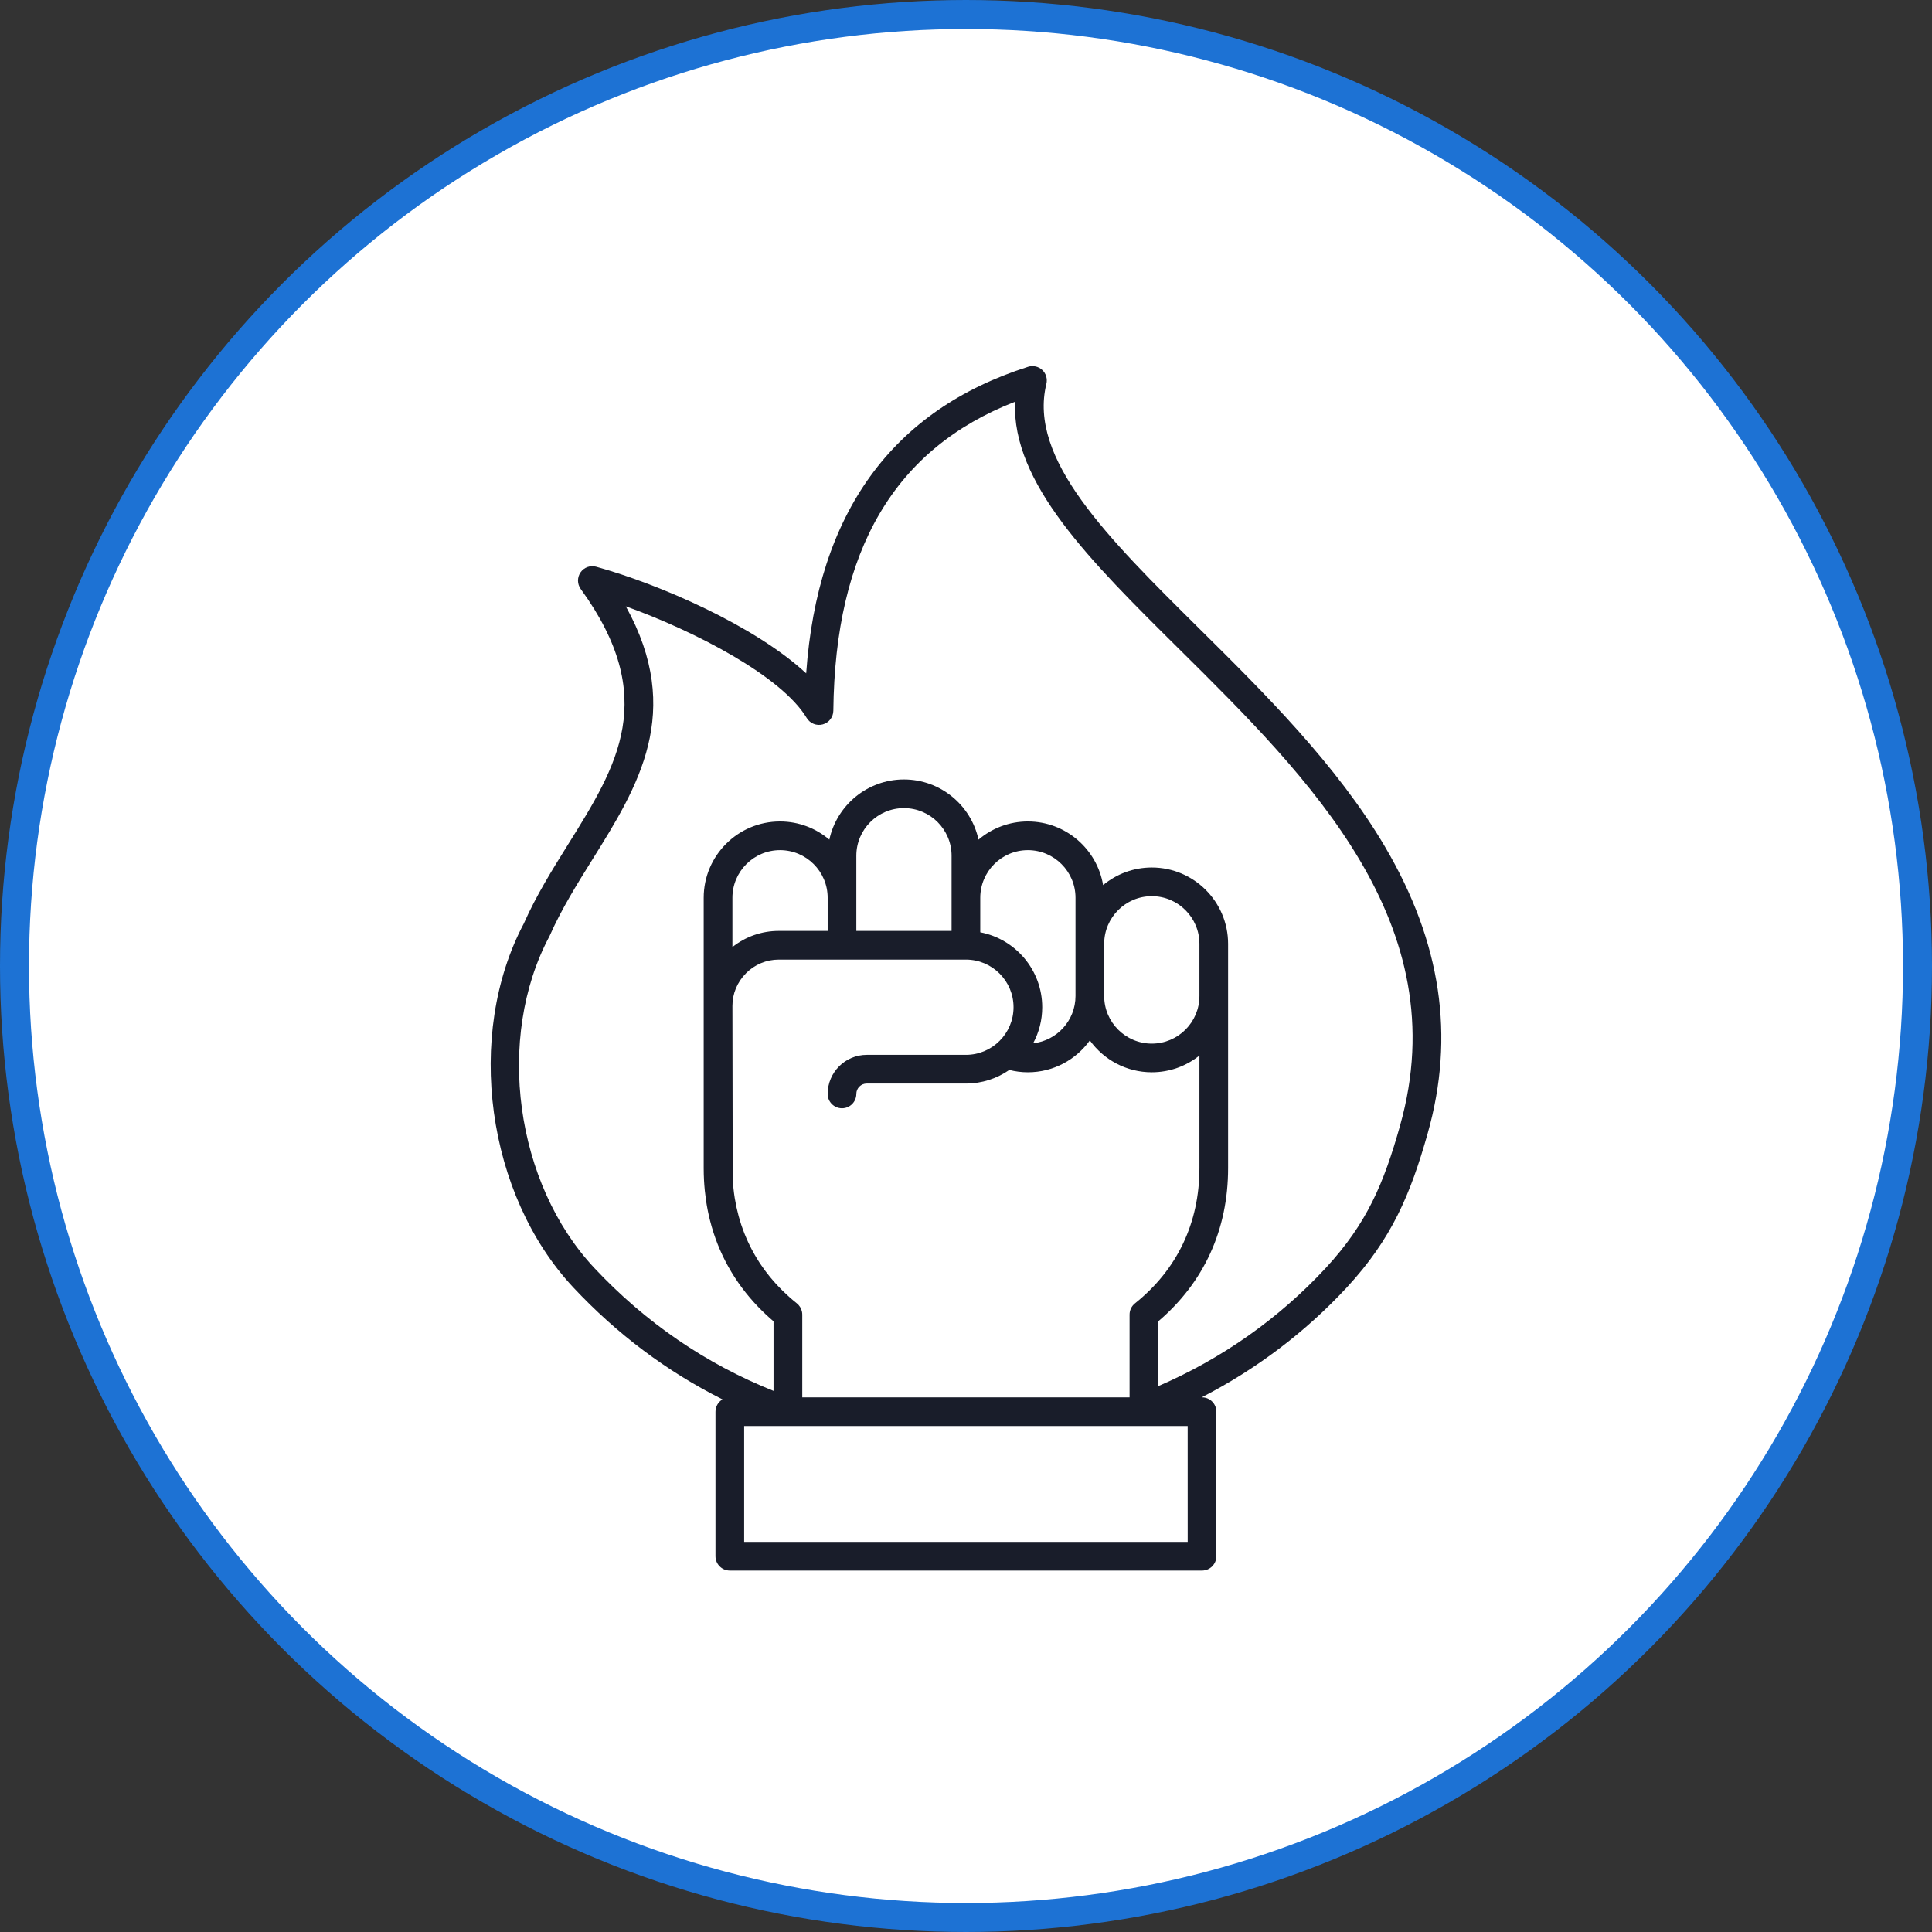
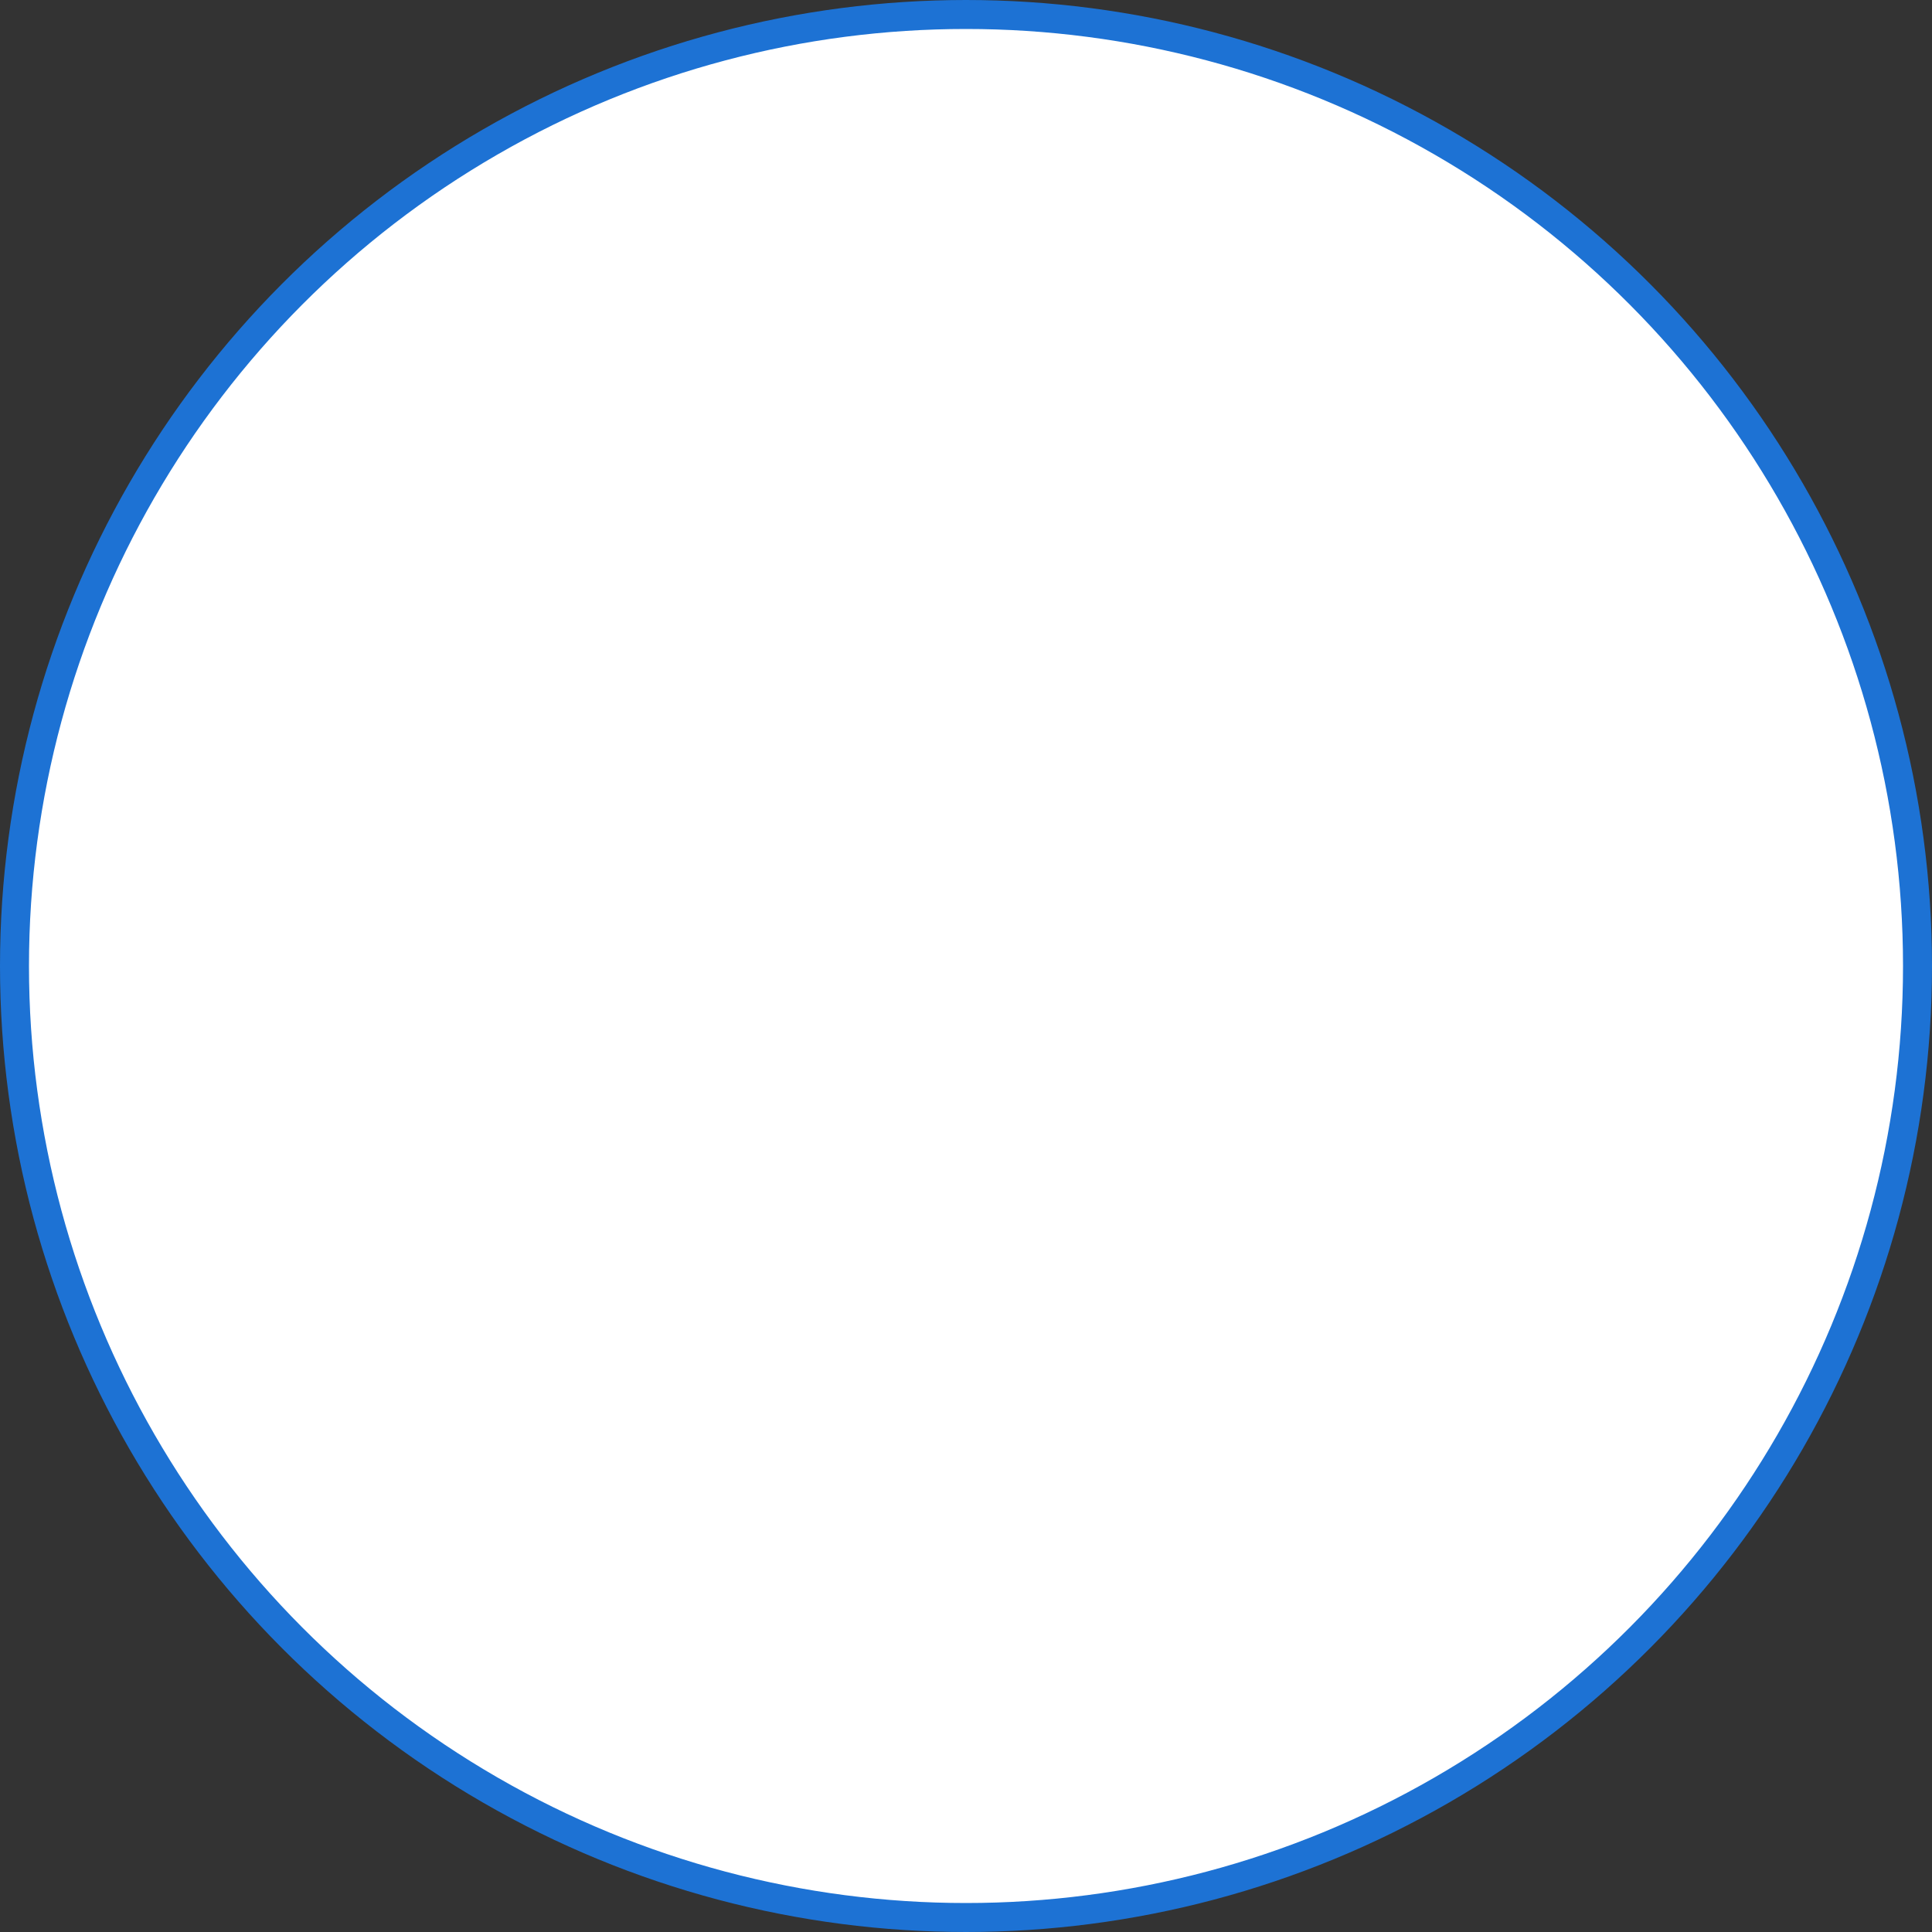
<svg xmlns="http://www.w3.org/2000/svg" width="200" height="200" viewBox="0 0 200 200" fill="none">
  <rect x="0" y="0" width="200" height="200" fill="#333333" stroke="none" />
  <g clip-path="url(#clip0_179_1720)">
    <circle cx="100" cy="100" r="98.5" fill="white" stroke="#1D72D4" stroke-width="3" />
-     <path d="M143.378 87.658C138.391 79.178 130.834 71.694 124.167 65.091C114.642 55.656 106.414 47.507 108.321 39.738C108.449 39.217 108.285 38.667 107.893 38.3C107.501 37.933 106.941 37.808 106.43 37.969C92.344 42.446 84.627 53.114 83.455 69.707C78.168 64.791 68.261 60.473 61.713 58.667C61.105 58.499 60.457 58.733 60.098 59.252C59.739 59.771 59.746 60.459 60.116 60.971C68.287 72.229 63.9 79.255 58.822 87.392C57.194 90.001 55.51 92.698 54.222 95.61C48.116 107.147 50.368 123.686 59.36 133.288C63.875 138.108 69.047 141.984 74.792 144.865C74.359 145.124 74.066 145.597 74.066 146.139V161.101C74.066 161.92 74.73 162.585 75.55 162.585H124.431C125.251 162.585 125.916 161.92 125.916 161.101V146.139C125.916 145.319 125.251 144.655 124.431 144.655H124.391C130.012 141.771 135.125 137.915 139.417 133.282C144.077 128.251 146.017 123.622 147.794 117.328C150.639 107.253 149.194 97.547 143.377 87.659L143.378 87.658ZM122.949 159.615H77.035V147.622H81.561C81.561 147.622 81.564 147.622 81.566 147.622C81.567 147.622 81.568 147.622 81.57 147.622H122.947L122.949 159.615ZM77.223 100.752C78.134 99.84 79.339 99.337 80.617 99.337H99.991C102.711 99.337 104.921 101.55 104.921 104.267C104.921 106.985 102.709 109.197 99.991 109.197H89.725C87.494 109.197 85.679 111.012 85.679 113.243C85.679 114.062 86.344 114.727 87.163 114.727C87.983 114.727 88.647 114.062 88.647 113.243C88.647 112.649 89.13 112.166 89.725 112.166H99.991C101.659 112.166 103.205 111.645 104.481 110.76C105.107 110.919 105.752 111.001 106.406 111.001C109.046 111.001 111.385 109.699 112.82 107.703C114.255 109.699 116.595 111.001 119.234 111.001C121.098 111.001 122.812 110.351 124.164 109.268V120.933C124.164 126.599 121.856 131.438 117.491 134.926C117.139 135.207 116.933 135.634 116.933 136.086V144.655H83.05V136.086C83.05 135.973 83.037 135.862 83.012 135.754C82.937 135.43 82.755 135.137 82.492 134.926C82.467 134.906 82.444 134.885 82.419 134.865C82.182 134.675 81.951 134.481 81.728 134.282C81.623 134.191 81.526 134.094 81.425 134.001C81.285 133.871 81.143 133.743 81.009 133.611C80.892 133.495 80.781 133.375 80.667 133.259C80.556 133.143 80.445 133.03 80.338 132.914C80.218 132.783 80.105 132.649 79.99 132.516C79.895 132.408 79.801 132.3 79.71 132.188C79.594 132.048 79.484 131.904 79.373 131.76C79.29 131.653 79.207 131.546 79.128 131.436C79.02 131.289 78.915 131.136 78.813 130.986C78.738 130.876 78.663 130.766 78.591 130.656C78.492 130.503 78.396 130.348 78.303 130.192C78.234 130.077 78.165 129.962 78.099 129.845C78.01 129.69 77.924 129.534 77.841 129.376C77.776 129.252 77.711 129.128 77.65 129.003C77.573 128.85 77.499 128.696 77.427 128.54C77.364 128.403 77.305 128.265 77.245 128.127C77.182 127.979 77.12 127.831 77.059 127.681C76.999 127.527 76.941 127.371 76.885 127.215C76.835 127.077 76.785 126.939 76.738 126.799C76.679 126.62 76.626 126.44 76.572 126.26C76.536 126.139 76.499 126.018 76.465 125.895C76.407 125.684 76.357 125.47 76.308 125.256C76.285 125.159 76.26 125.063 76.239 124.966C76.182 124.707 76.134 124.443 76.089 124.18C76.079 124.122 76.067 124.067 76.058 124.01C75.954 123.356 75.884 122.689 75.848 122.01L75.82 104.136C75.817 102.865 76.317 101.665 77.224 100.755L77.223 100.752ZM75.819 98.038V92.937C75.819 90.219 78.031 88.007 80.749 88.007C83.467 88.007 85.679 90.219 85.679 92.937V96.369H80.617C78.856 96.369 77.185 96.957 75.819 98.038ZM88.647 96.369V88.586C88.647 85.868 90.859 83.656 93.577 83.656C96.295 83.656 98.507 85.868 98.507 88.586V96.369H88.647ZM101.476 96.511V92.937C101.476 90.219 103.688 88.007 106.406 88.007C109.123 88.007 111.336 90.219 111.336 92.937V103.104C111.336 105.639 109.412 107.73 106.949 108.002C107.549 106.889 107.89 105.618 107.89 104.269C107.89 100.422 105.124 97.208 101.476 96.511ZM114.304 103.104V97.702C114.304 94.985 116.516 92.772 119.234 92.772C121.952 92.772 124.164 94.985 124.164 97.702V103.104C124.164 105.822 121.952 108.034 119.234 108.034C116.516 108.034 114.304 105.822 114.304 103.104ZM144.937 116.52C143.243 122.52 141.514 126.647 137.239 131.265C132.399 136.492 126.454 140.673 119.901 143.493V136.786C124.636 132.756 127.132 127.289 127.132 120.934V97.702C127.132 93.347 123.589 89.804 119.234 89.804C117.319 89.804 115.561 90.49 114.193 91.626C113.566 87.893 110.313 85.039 106.404 85.039C104.458 85.039 102.674 85.749 101.295 86.92C100.528 83.362 97.358 80.688 93.574 80.688C89.791 80.688 86.621 83.363 85.853 86.92C84.475 85.749 82.692 85.039 80.745 85.039C76.389 85.039 72.846 88.582 72.846 92.937V120.933C72.846 121.337 72.856 121.738 72.877 122.137V122.14C72.877 122.143 72.877 122.147 72.877 122.15C72.895 122.502 72.922 122.851 72.956 123.196C72.956 123.208 72.959 123.221 72.959 123.234C72.993 123.575 73.035 123.913 73.084 124.248C73.087 124.267 73.09 124.289 73.093 124.308C73.143 124.645 73.201 124.977 73.267 125.308C73.27 125.322 73.273 125.336 73.276 125.35C73.343 125.69 73.421 126.025 73.504 126.357C74.36 129.735 76.044 132.754 78.503 135.305C78.51 135.312 78.517 135.319 78.524 135.326C78.763 135.574 79.01 135.817 79.263 136.055C79.272 136.064 79.28 136.071 79.289 136.079C79.543 136.318 79.805 136.554 80.076 136.783V143.986C73.042 141.172 66.807 136.9 61.52 131.256C53.329 122.51 51.283 107.443 56.862 96.953C56.879 96.921 56.896 96.888 56.91 96.855C58.117 94.119 59.753 91.497 61.336 88.96C66.019 81.455 70.848 73.719 64.784 62.766C72.008 65.364 80.918 70.008 83.51 74.323C83.852 74.892 84.531 75.165 85.172 74.99C85.813 74.816 86.26 74.238 86.267 73.573C86.446 56.935 92.604 46.445 105.072 41.591C104.745 50.033 112.837 58.048 122.074 67.199C135.549 80.545 150.82 95.672 144.934 116.518L144.937 116.52Z" fill="#191D2A" />
  </g>
  <defs>
    <clipPath id="clip0_179_1720">
      <rect width="200" height="200" fill="white" />
    </clipPath>
  </defs>
</svg>